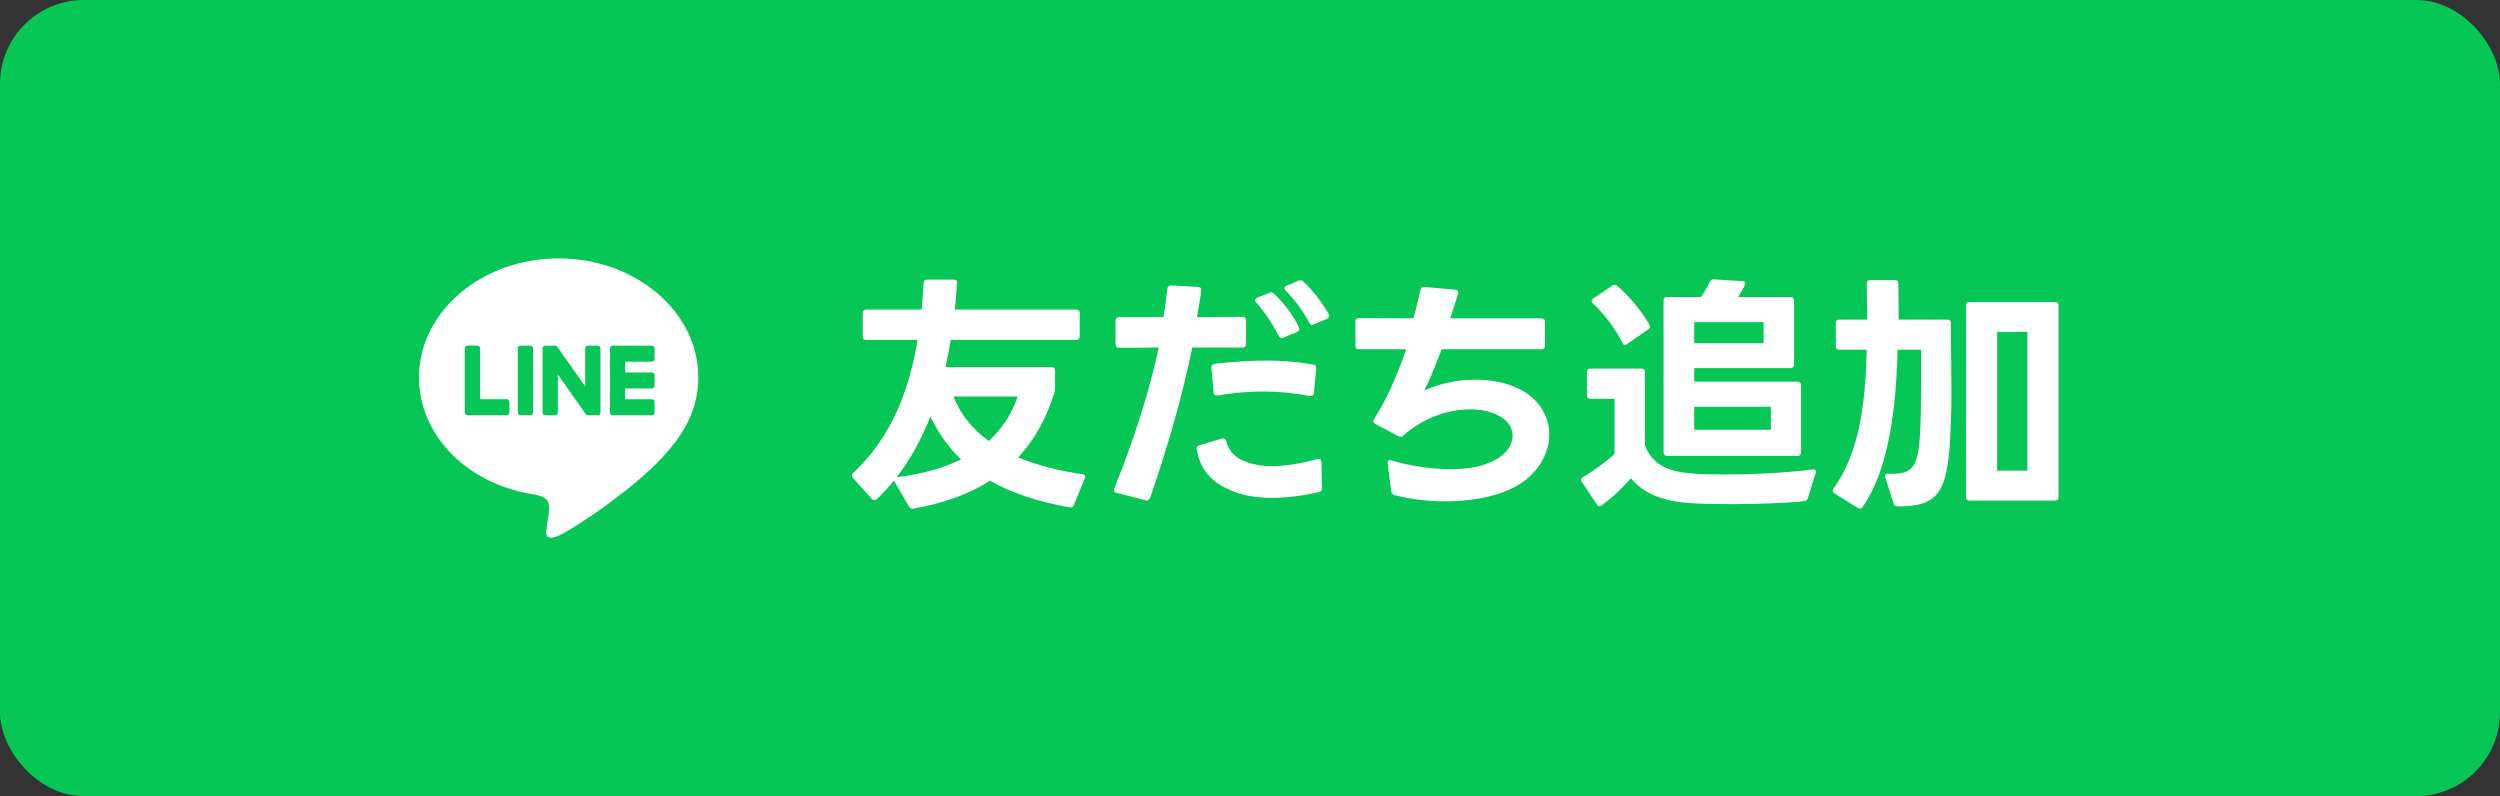
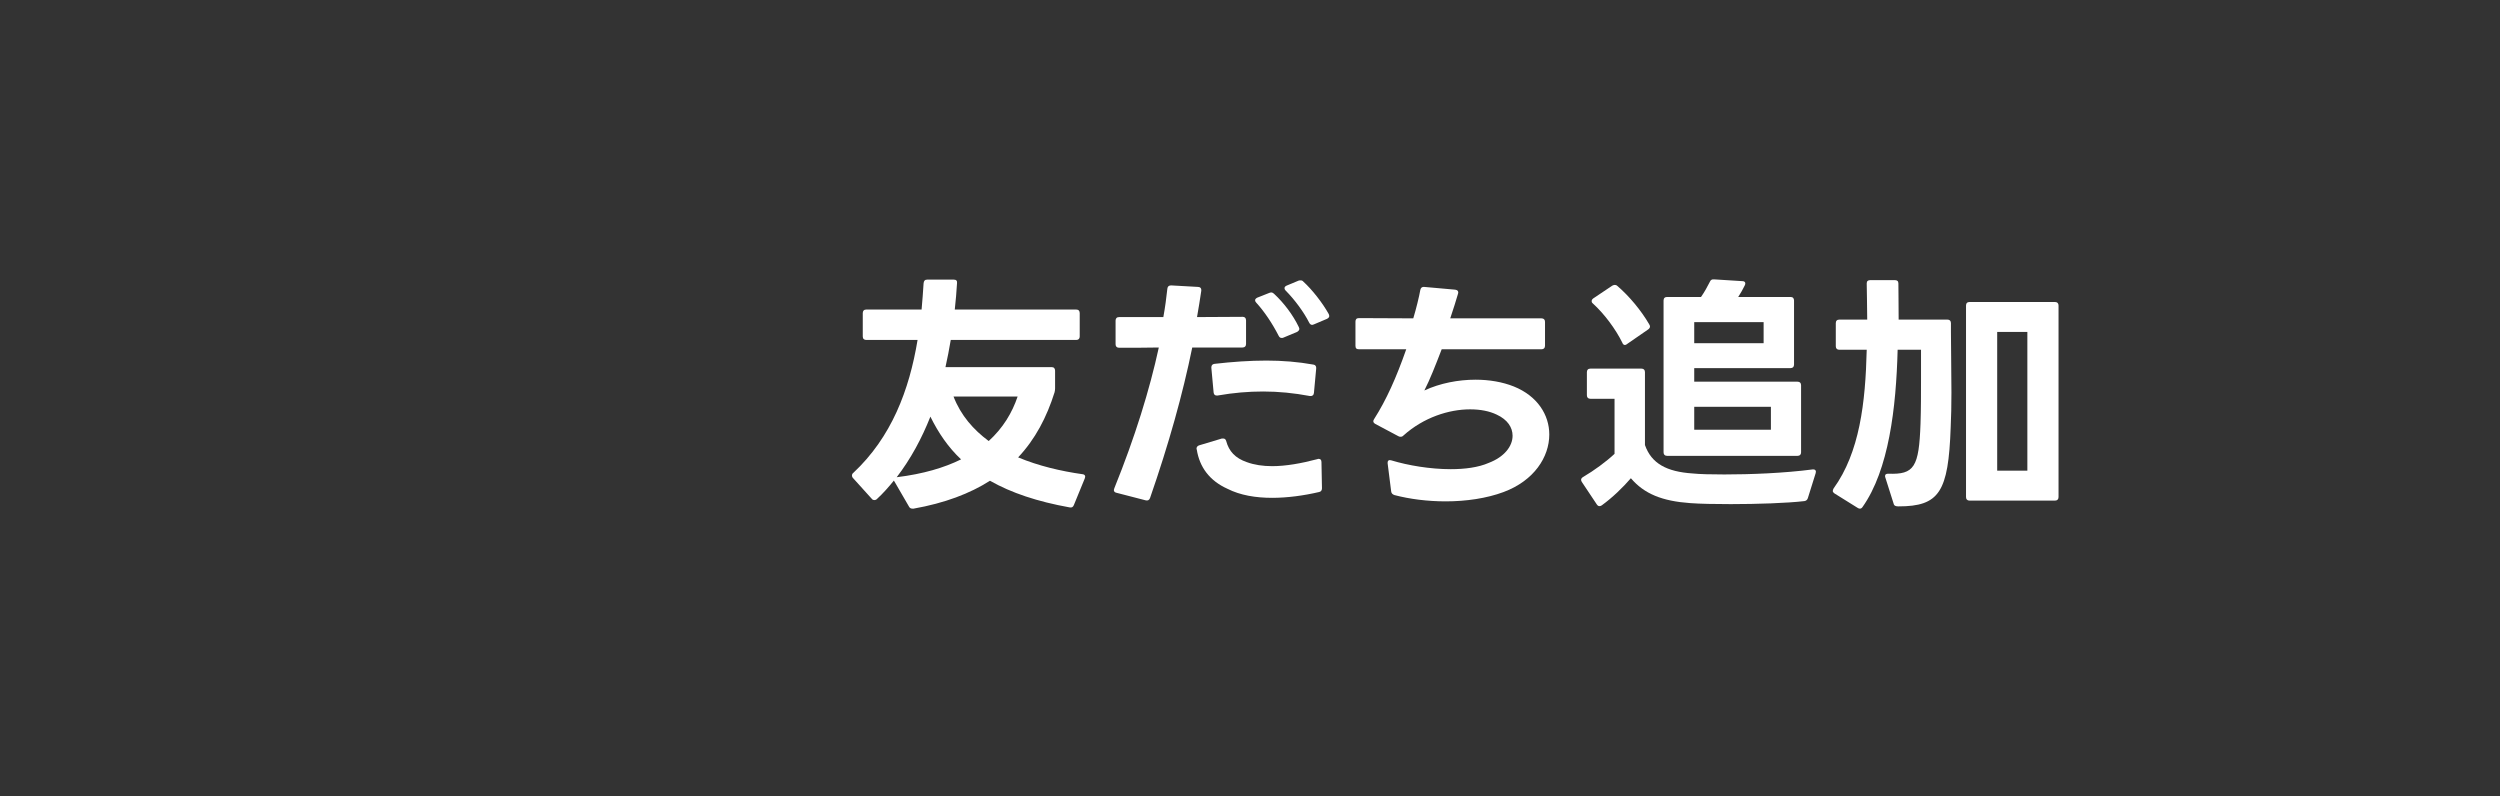
<svg xmlns="http://www.w3.org/2000/svg" width="179" height="57" viewBox="0 0 179 57" fill="none">
  <rect x="0" y="0" width="179" height="57" fill="#333333" stroke="none" />
-   <rect width="179" height="57" rx="6" fill="#06C755" />
  <g clip-path="url(#clip0_2583_8265)">
    <path d="M50 27.018C50 22.322 45.514 18.501 40 18.501C34.486 18.501 30 22.322 30 27.018C30 31.228 33.558 34.754 38.364 35.421C38.689 35.495 39.132 35.646 39.245 35.938C39.346 36.204 39.31 36.619 39.277 36.888C39.277 36.888 39.16 37.628 39.135 37.786C39.091 38.051 38.934 38.824 40.001 38.351C41.069 37.879 45.76 34.792 47.857 32.258C49.306 30.59 50.001 28.898 50.001 27.018H50Z" fill="white" />
    <path d="M46.676 29.729H43.867C43.761 29.729 43.676 29.64 43.676 29.528V29.526V24.953V24.948C43.676 24.837 43.761 24.748 43.867 24.748H46.676C46.781 24.748 46.867 24.838 46.867 24.948V25.693C46.867 25.804 46.782 25.894 46.676 25.894H44.767V26.667H46.676C46.781 26.667 46.867 26.757 46.867 26.867V27.612C46.867 27.723 46.782 27.813 46.676 27.813H44.767V28.586H46.676C46.781 28.586 46.867 28.677 46.867 28.787V29.531C46.867 29.642 46.782 29.732 46.676 29.732V29.729Z" fill="#06C755" />
    <path d="M36.282 29.729C36.387 29.729 36.474 29.64 36.474 29.529V28.784C36.474 28.674 36.387 28.583 36.282 28.583H34.373V24.948C34.373 24.837 34.287 24.747 34.182 24.747H33.472C33.367 24.747 33.281 24.836 33.281 24.948V29.525V29.529C33.281 29.64 33.367 29.729 33.472 29.729H36.282H36.282Z" fill="#06C755" />
    <path d="M37.974 24.748H37.265C37.16 24.748 37.074 24.837 37.074 24.948V29.528C37.074 29.639 37.16 29.729 37.265 29.729H37.974C38.08 29.729 38.165 29.639 38.165 29.528V24.948C38.165 24.837 38.08 24.748 37.974 24.748Z" fill="#06C755" />
    <path d="M42.802 24.748H42.093C41.987 24.748 41.901 24.837 41.901 24.948V27.668L39.905 24.838C39.9 24.831 39.895 24.824 39.89 24.817C39.89 24.817 39.89 24.817 39.889 24.816C39.885 24.812 39.882 24.808 39.878 24.804C39.877 24.803 39.875 24.802 39.874 24.801C39.87 24.798 39.867 24.795 39.864 24.792C39.862 24.791 39.86 24.789 39.858 24.788C39.855 24.785 39.852 24.783 39.848 24.781C39.846 24.78 39.844 24.778 39.842 24.777C39.838 24.775 39.836 24.773 39.832 24.771C39.83 24.77 39.828 24.769 39.826 24.768C39.822 24.766 39.819 24.764 39.815 24.763C39.813 24.763 39.811 24.761 39.808 24.761C39.805 24.76 39.801 24.758 39.797 24.757C39.795 24.757 39.792 24.756 39.791 24.755C39.787 24.755 39.783 24.753 39.779 24.753C39.776 24.753 39.774 24.753 39.771 24.752C39.767 24.752 39.764 24.75 39.761 24.75C39.757 24.75 39.754 24.75 39.75 24.75C39.748 24.75 39.746 24.75 39.744 24.75H39.039C38.934 24.75 38.848 24.84 38.848 24.951V29.531C38.848 29.642 38.933 29.732 39.039 29.732H39.748C39.854 29.732 39.94 29.642 39.94 29.531V26.811L41.939 29.645C41.953 29.666 41.97 29.683 41.989 29.696C41.989 29.696 41.99 29.697 41.99 29.698C41.994 29.701 41.998 29.703 42.003 29.706C42.005 29.706 42.006 29.707 42.008 29.709C42.011 29.71 42.015 29.711 42.018 29.713C42.02 29.715 42.024 29.716 42.027 29.717C42.029 29.717 42.031 29.719 42.033 29.719C42.037 29.721 42.041 29.722 42.046 29.723C42.046 29.723 42.048 29.723 42.048 29.723C42.065 29.727 42.081 29.73 42.098 29.73H42.803C42.908 29.73 42.994 29.641 42.994 29.529V24.949C42.994 24.839 42.909 24.748 42.803 24.748L42.802 24.748Z" fill="#06C755" />
  </g>
  <mask id="mask0_2583_8265" style="mask-type:alpha" maskUnits="userSpaceOnUse" x="60" y="16" width="89" height="25">
    <rect x="60" y="16" width="89" height="25" fill="#D9D9D9" />
  </mask>
  <g mask="url(#mask0_2583_8265)">
    <path d="M131.695 25.043C131.533 25.043 131.443 24.953 131.443 24.791V23.135C131.443 22.973 131.533 22.883 131.695 22.883H133.693C133.693 21.875 133.657 20.813 133.657 20.291C133.657 20.129 133.747 20.057 133.909 20.057H135.673C135.835 20.057 135.925 20.129 135.925 20.291C135.925 20.813 135.943 21.839 135.943 22.883H139.435C139.597 22.883 139.687 22.973 139.687 23.135V23.783C139.687 25.079 139.723 26.645 139.723 28.103C139.723 29.003 139.705 29.867 139.669 30.605C139.507 35.231 138.859 36.257 135.925 36.257C135.745 36.257 135.619 36.221 135.583 36.059L134.989 34.187C134.971 34.151 134.971 34.115 134.971 34.079C134.971 33.971 135.043 33.917 135.205 33.917C137.059 33.989 137.401 33.449 137.509 30.335C137.545 29.291 137.545 28.211 137.545 27.131V25.043H135.871C135.763 29.201 135.241 33.647 133.351 36.311C133.297 36.383 133.243 36.419 133.171 36.419C133.117 36.419 133.063 36.401 133.009 36.365L131.335 35.321C131.263 35.267 131.227 35.213 131.227 35.159C131.227 35.105 131.245 35.051 131.281 34.979C133.153 32.387 133.567 28.841 133.657 25.043H131.695ZM140.767 21.875C140.767 21.713 140.857 21.623 141.019 21.623H147.139C147.301 21.623 147.391 21.713 147.391 21.875V35.591C147.391 35.753 147.301 35.843 147.139 35.843H141.019C140.857 35.843 140.767 35.753 140.767 35.591V21.875ZM145.159 33.701V23.765H142.999V33.701H145.159Z" fill="white" />
    <path d="M119.363 32.639C119.201 32.639 119.111 32.549 119.111 32.387V21.515C119.111 21.353 119.201 21.263 119.363 21.263H121.793C122.045 20.903 122.261 20.507 122.423 20.183C122.477 20.039 122.585 19.985 122.729 20.003L124.745 20.129C124.943 20.129 125.015 20.255 124.925 20.435C124.799 20.687 124.637 20.993 124.457 21.263H128.201C128.363 21.263 128.453 21.353 128.453 21.515V26.105C128.453 26.267 128.363 26.357 128.201 26.357H121.307V27.329H128.705C128.867 27.329 128.957 27.419 128.957 27.581V32.387C128.957 32.549 128.867 32.639 128.705 32.639H119.363ZM113.261 34.511C113.225 34.457 113.207 34.403 113.207 34.349C113.207 34.277 113.261 34.205 113.351 34.151C114.125 33.701 115.007 33.053 115.601 32.495V28.553H113.873C113.711 28.553 113.621 28.463 113.621 28.301V26.645C113.621 26.483 113.711 26.393 113.873 26.393H117.527C117.689 26.393 117.779 26.483 117.779 26.645V31.865C118.247 33.197 119.345 33.773 121.181 33.899C121.703 33.953 122.513 33.971 123.467 33.971C125.303 33.971 127.715 33.881 129.785 33.611H129.839C129.983 33.611 130.055 33.719 130.001 33.881L129.443 35.663C129.407 35.789 129.317 35.861 129.191 35.879C127.967 36.023 125.825 36.095 123.917 36.095C122.783 36.095 121.739 36.077 121.019 36.023C119.003 35.879 117.725 35.357 116.771 34.241C116.213 34.889 115.457 35.627 114.683 36.185C114.629 36.221 114.575 36.239 114.521 36.239C114.449 36.239 114.395 36.203 114.341 36.131L113.261 34.511ZM114.053 21.731C113.981 21.677 113.963 21.623 113.963 21.551C113.963 21.497 113.999 21.425 114.071 21.371L115.439 20.453C115.511 20.417 115.565 20.399 115.619 20.399C115.673 20.399 115.745 20.417 115.799 20.471C116.645 21.191 117.527 22.253 118.085 23.225C118.121 23.279 118.139 23.333 118.139 23.369C118.139 23.459 118.103 23.513 118.013 23.585L116.501 24.629C116.447 24.683 116.393 24.701 116.339 24.701C116.267 24.701 116.195 24.647 116.159 24.539C115.673 23.549 114.863 22.469 114.053 21.731ZM121.307 30.767H126.797V29.129H121.307V30.767ZM121.307 24.575H126.275V23.063H121.307V24.575Z" fill="white" />
    <path d="M99.841 35.447C99.697 35.394 99.625 35.322 99.607 35.178L99.355 33.179V33.126C99.355 32.964 99.463 32.91 99.625 32.964C100.813 33.324 102.397 33.593 103.873 33.593C104.881 33.593 105.853 33.468 106.591 33.144C107.725 32.712 108.301 31.938 108.301 31.2C108.301 30.605 107.941 30.047 107.167 29.688C106.645 29.436 105.997 29.309 105.259 29.309C103.747 29.309 101.929 29.886 100.489 31.181C100.417 31.253 100.363 31.271 100.291 31.271C100.237 31.271 100.183 31.271 100.129 31.235L98.473 30.354C98.383 30.299 98.329 30.245 98.329 30.155C98.329 30.119 98.347 30.066 98.383 30.012C99.265 28.625 99.967 27.059 100.687 25.008H97.303C97.123 25.008 97.051 24.936 97.051 24.756V23.027C97.051 22.866 97.123 22.776 97.303 22.776L101.191 22.794C101.407 22.073 101.605 21.264 101.695 20.759C101.731 20.598 101.821 20.526 101.983 20.544L104.197 20.741C104.359 20.759 104.449 20.867 104.395 21.029C104.269 21.462 104.053 22.163 103.837 22.794H110.371C110.533 22.794 110.623 22.884 110.623 23.046V24.756C110.623 24.918 110.533 25.008 110.371 25.008H103.225C102.775 26.177 102.379 27.186 101.983 27.959C103.099 27.438 104.413 27.186 105.655 27.186C106.627 27.186 107.581 27.348 108.391 27.672C110.083 28.355 110.929 29.706 110.929 31.11C110.929 32.73 109.831 34.422 107.653 35.231C106.447 35.681 104.971 35.898 103.513 35.898C102.217 35.898 100.939 35.736 99.841 35.447Z" fill="white" />
    <path d="M91.881 24.179C91.845 24.197 91.809 24.197 91.773 24.197C91.683 24.197 91.611 24.161 91.557 24.053C91.107 23.171 90.531 22.307 89.937 21.659C89.883 21.605 89.865 21.551 89.865 21.497C89.865 21.425 89.919 21.371 90.009 21.317L90.873 20.975C90.927 20.957 90.963 20.939 91.017 20.939C91.089 20.939 91.161 20.975 91.215 21.029C91.935 21.695 92.583 22.559 92.997 23.423C93.015 23.477 93.033 23.513 93.033 23.549C93.033 23.639 92.961 23.711 92.871 23.765L91.881 24.179ZM79.785 34.961C81.261 31.307 82.305 27.941 82.971 24.881C82.071 24.899 81.153 24.899 80.127 24.899C79.965 24.899 79.875 24.809 79.875 24.647V22.955C79.875 22.793 79.965 22.703 80.127 22.703H82.755H83.295C83.421 22.019 83.511 21.335 83.583 20.669C83.601 20.507 83.691 20.435 83.853 20.435L85.779 20.543C85.941 20.543 86.031 20.651 86.013 20.813C85.923 21.443 85.815 22.073 85.707 22.703L88.965 22.685H88.983C89.127 22.685 89.217 22.775 89.217 22.937V24.629C89.217 24.791 89.127 24.881 88.965 24.881H87.219H85.365C84.681 28.229 83.691 31.775 82.341 35.663C82.287 35.807 82.179 35.861 82.035 35.825L79.947 35.285C79.767 35.249 79.713 35.123 79.785 34.961ZM85.671 32.117C85.671 32.009 85.743 31.919 85.869 31.883L87.489 31.397H87.579C87.687 31.397 87.759 31.451 87.795 31.577C87.993 32.315 88.443 32.801 89.271 33.089C89.811 33.287 90.423 33.377 91.089 33.377C92.061 33.377 93.177 33.179 94.329 32.873C94.365 32.855 94.383 32.855 94.419 32.855C94.545 32.855 94.617 32.927 94.617 33.089L94.653 34.961C94.653 35.105 94.581 35.213 94.437 35.231C93.357 35.483 92.187 35.645 91.089 35.645C89.919 35.645 88.803 35.465 87.885 34.997C86.607 34.421 85.887 33.449 85.689 32.189C85.671 32.171 85.671 32.153 85.671 32.117ZM86.733 26.303C86.733 26.159 86.805 26.069 86.967 26.051C88.227 25.907 89.469 25.817 90.675 25.817C91.809 25.817 92.943 25.907 94.041 26.105C94.185 26.123 94.257 26.231 94.239 26.393L94.077 28.139C94.059 28.301 93.951 28.373 93.789 28.355C92.637 28.139 91.539 28.031 90.441 28.031C89.379 28.031 88.317 28.121 87.183 28.319H87.111C86.985 28.319 86.913 28.247 86.895 28.103L86.733 26.339V26.303ZM91.971 20.633C91.971 20.561 92.007 20.507 92.115 20.453L92.979 20.093C93.033 20.075 93.069 20.075 93.123 20.075C93.195 20.075 93.267 20.093 93.321 20.165C93.951 20.741 94.689 21.677 95.139 22.487C95.157 22.541 95.175 22.577 95.175 22.631C95.175 22.703 95.121 22.775 95.013 22.829L94.077 23.225C94.023 23.243 93.987 23.261 93.951 23.261C93.861 23.261 93.789 23.207 93.735 23.099C93.375 22.379 92.709 21.461 92.043 20.795C91.989 20.741 91.971 20.687 91.971 20.633Z" fill="white" />
    <path d="M75.292 26.285C75.454 26.285 75.544 26.375 75.544 26.538V27.816C75.544 27.924 75.526 27.995 75.508 28.085C74.95 29.867 74.122 31.451 72.898 32.748C74.356 33.359 75.976 33.737 77.506 33.953C77.686 33.971 77.74 34.097 77.668 34.26L76.894 36.15C76.84 36.294 76.75 36.365 76.588 36.33C74.284 35.916 72.394 35.285 70.882 34.422C69.442 35.34 67.642 36.023 65.41 36.419H65.338C65.23 36.419 65.14 36.383 65.086 36.276L64.042 34.475C64.024 34.458 64.006 34.422 64.006 34.404C63.628 34.871 63.232 35.322 62.782 35.736C62.728 35.789 62.656 35.807 62.602 35.807C62.548 35.807 62.476 35.789 62.422 35.718L61.072 34.224C61.018 34.169 61 34.097 61 34.044C61 33.989 61.018 33.917 61.09 33.864C63.826 31.308 65.104 27.942 65.698 24.341H62.026C61.864 24.341 61.774 24.252 61.774 24.09V22.416C61.774 22.253 61.864 22.163 62.026 22.163H65.986C66.04 21.534 66.094 20.904 66.13 20.273C66.148 20.111 66.22 20.021 66.382 20.021H68.29C68.452 20.021 68.542 20.093 68.524 20.256C68.488 20.886 68.434 21.515 68.362 22.163H77.056C77.218 22.163 77.308 22.253 77.308 22.416V24.09C77.308 24.252 77.218 24.341 77.056 24.341H68.074C67.966 24.989 67.84 25.637 67.696 26.285H75.292ZM68.272 28.392C68.794 29.741 69.694 30.767 70.792 31.578C71.818 30.642 72.466 29.561 72.862 28.392H68.272ZM68.812 32.892C67.894 32.028 67.192 31.002 66.616 29.831C66.004 31.38 65.212 32.855 64.204 34.169C66.112 33.935 67.606 33.486 68.812 32.892Z" fill="white" />
  </g>
  <defs>
    <clipPath id="clip0_2583_8265">
-       <rect width="20" height="20" fill="white" transform="translate(30 18.5)" />
-     </clipPath>
+       </clipPath>
  </defs>
</svg>